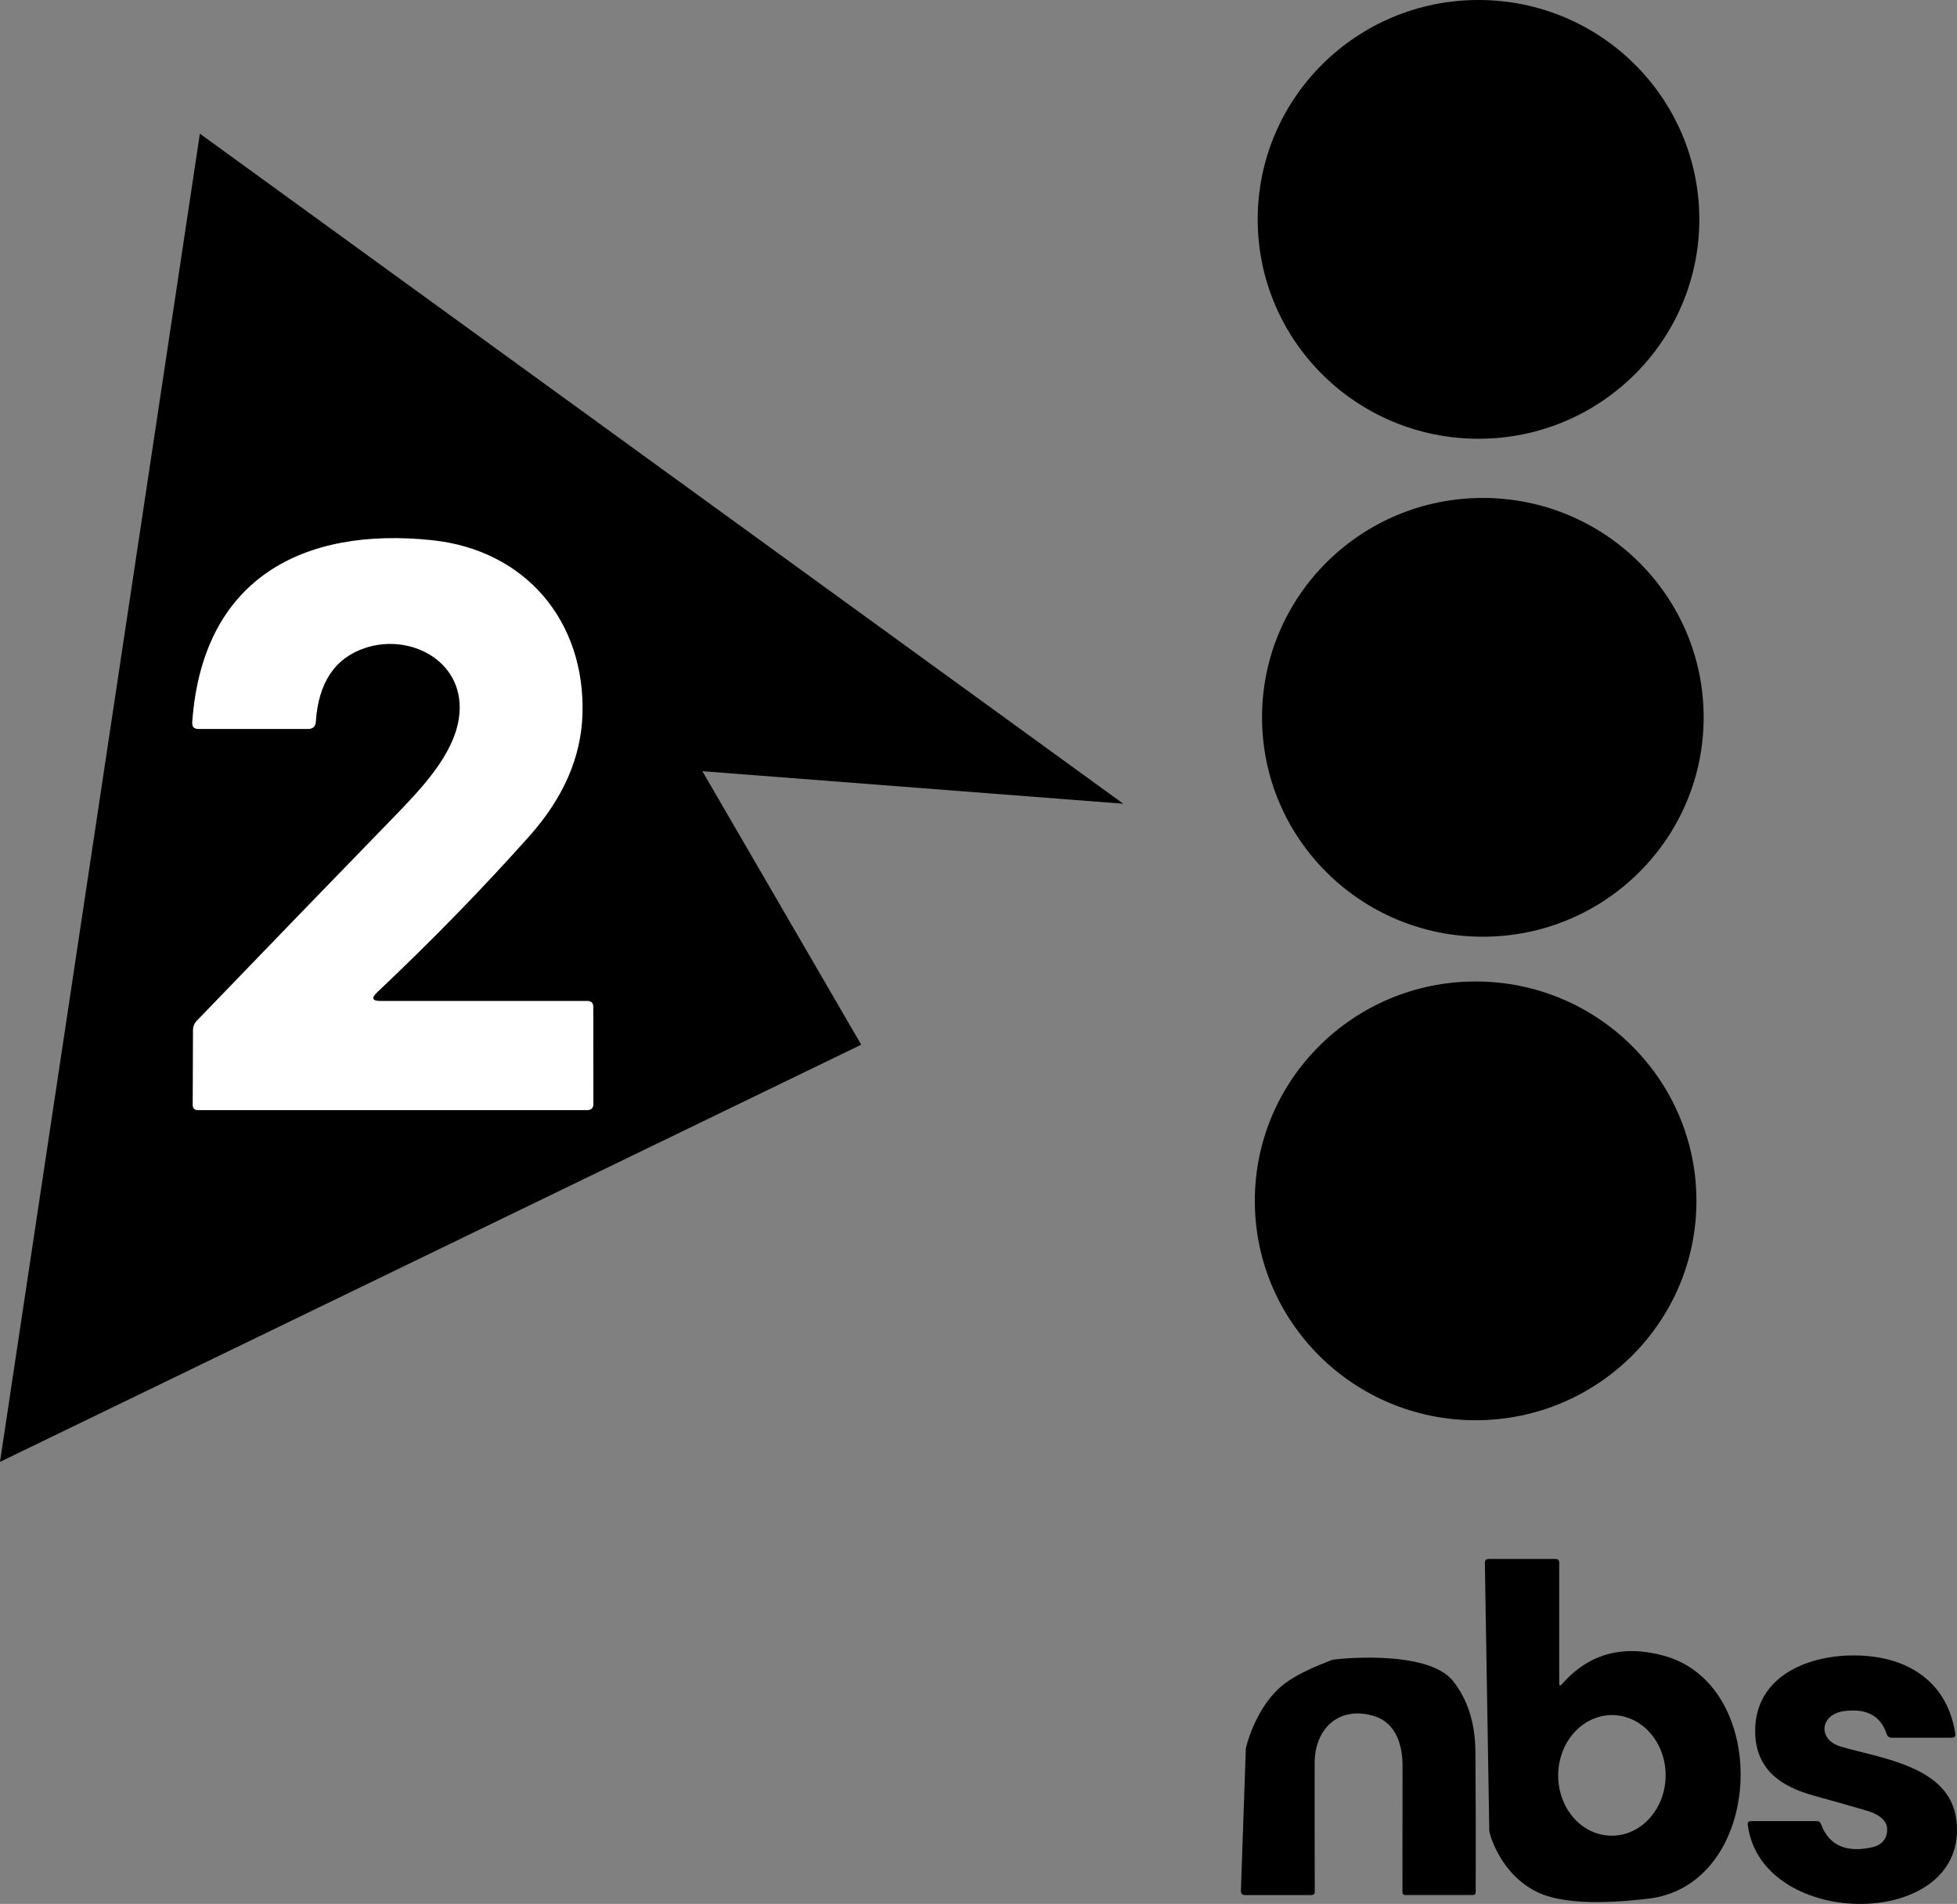
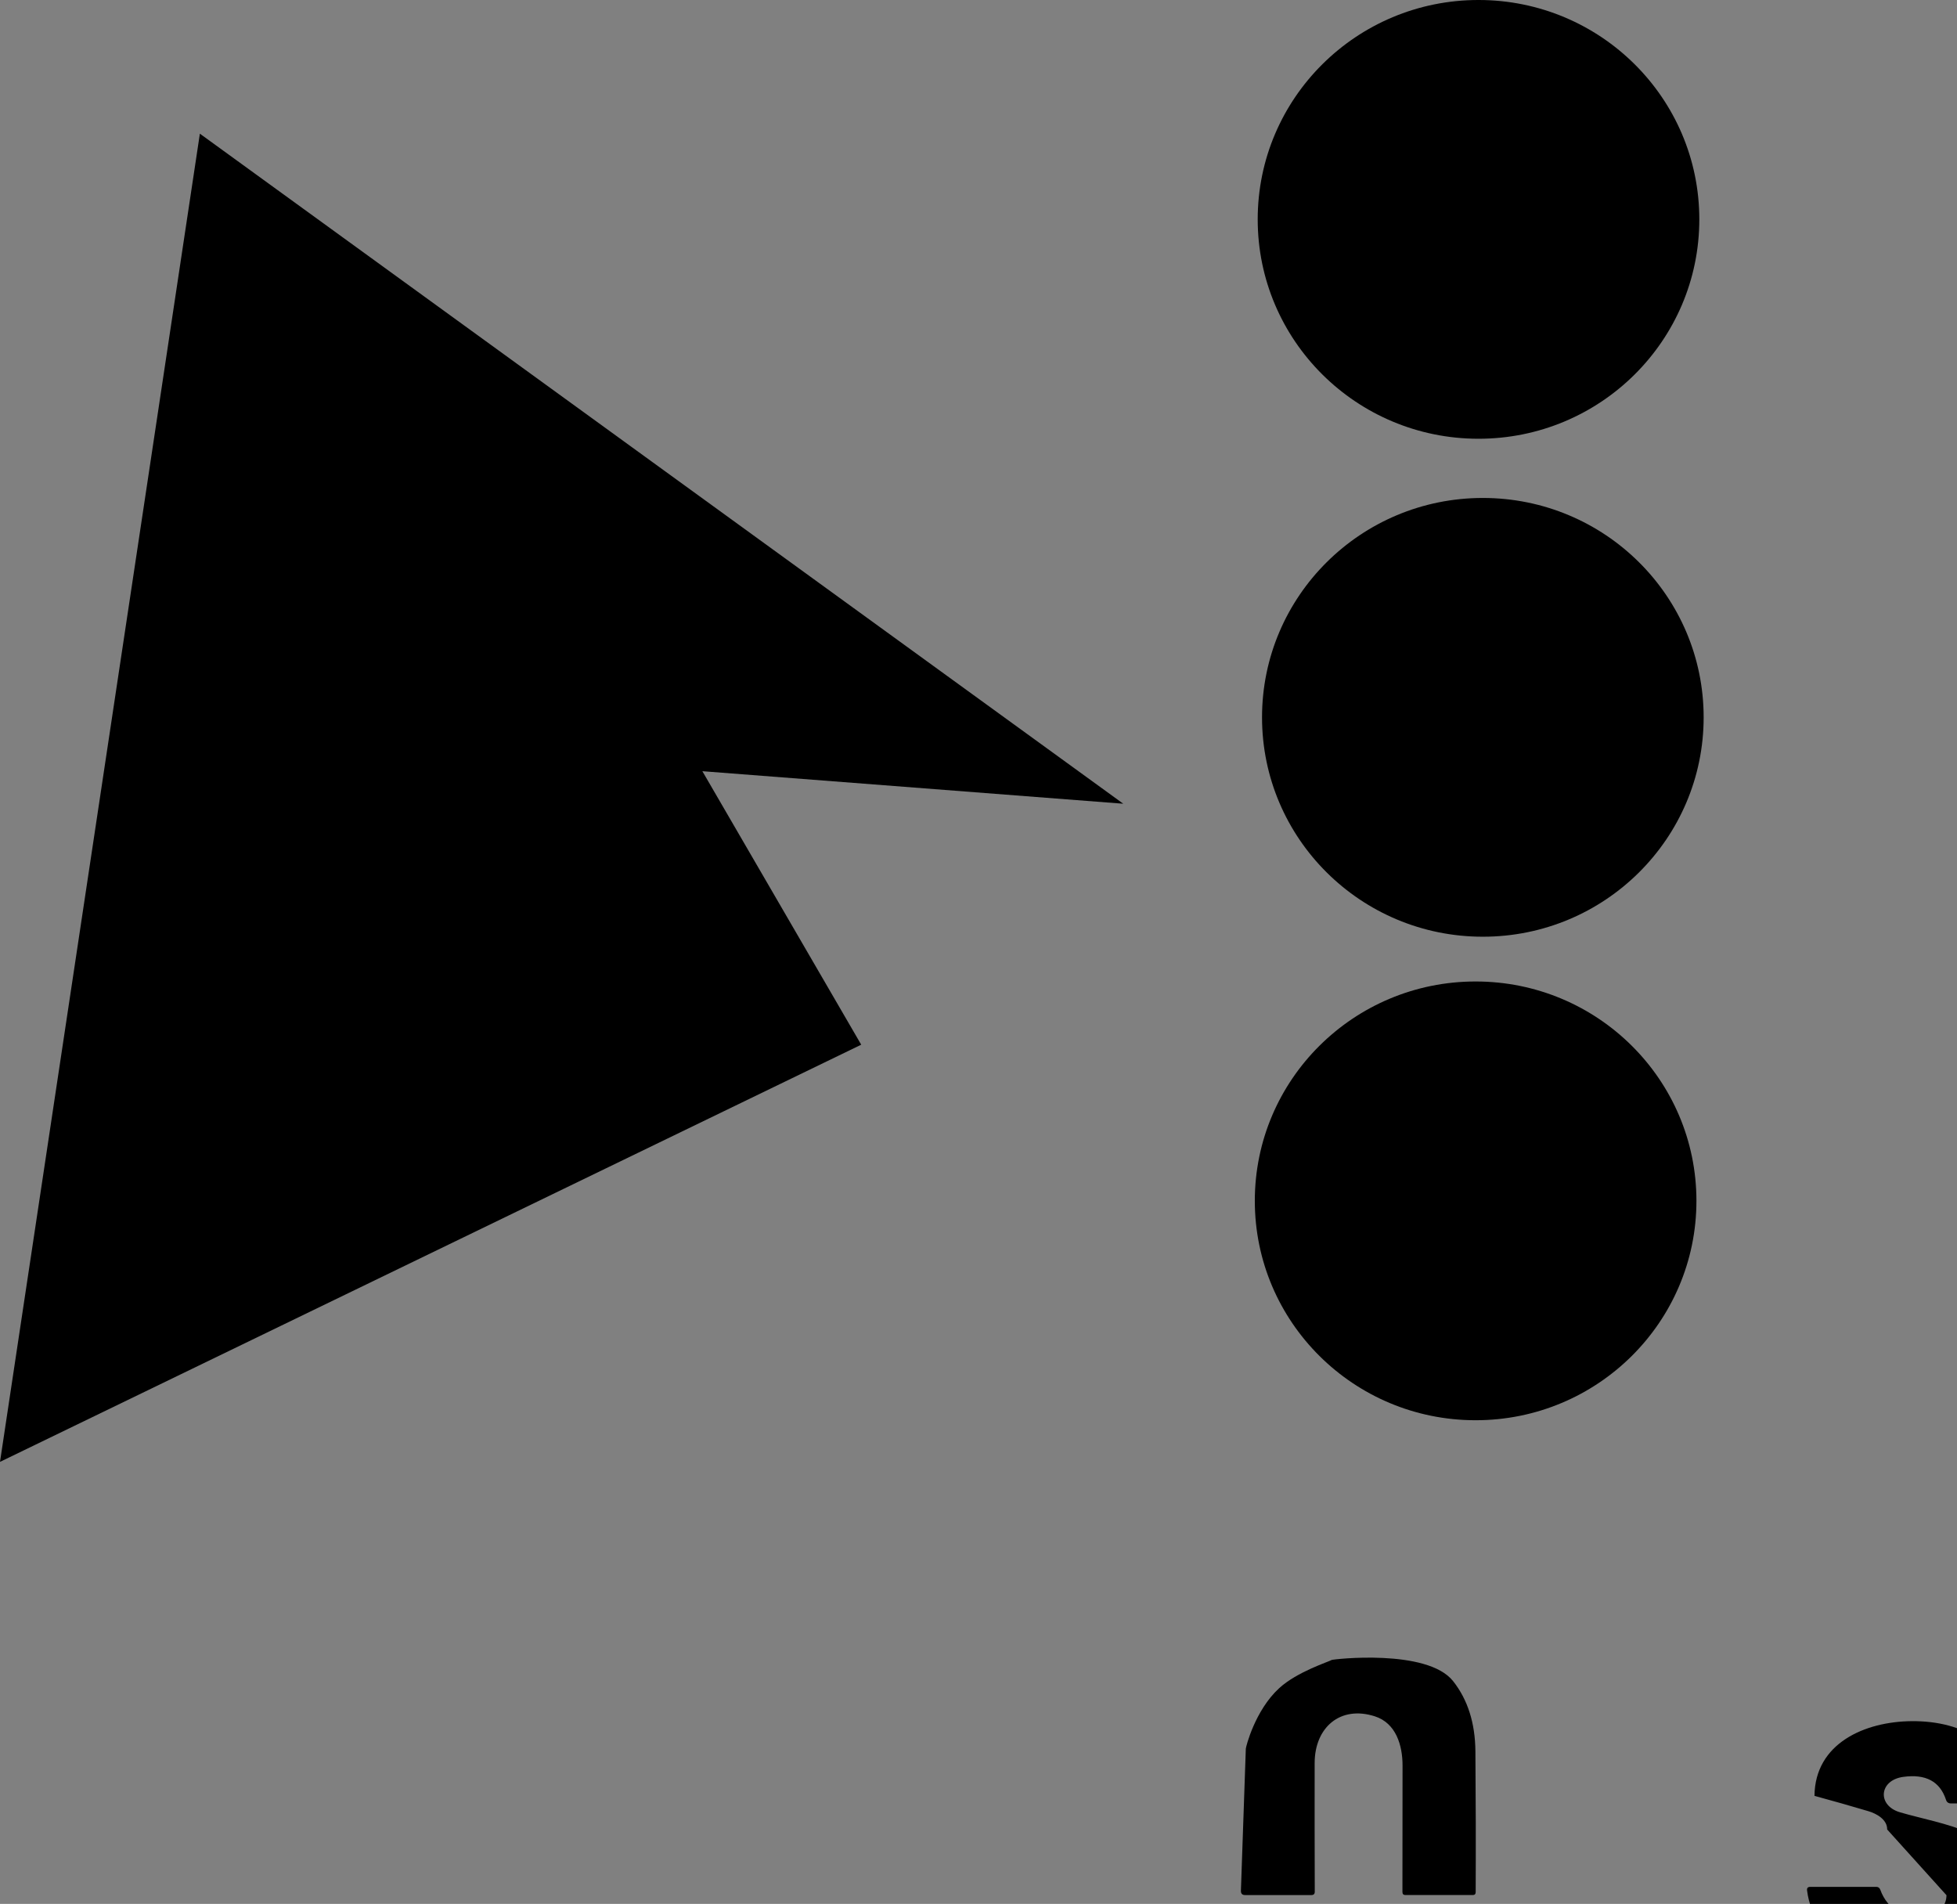
<svg xmlns="http://www.w3.org/2000/svg" version="1.1" width="605.455" height="588.962" viewBox="0,0,605.455,588.962">
  <rect x="0" y="0" width="605.455" height="588.962" fill="#808080" stroke="none" />
  <g transform="translate(62.728,114.481)">
    <g data-paper-data="{&quot;isPaintingLayer&quot;:true}" fill-rule="nonzero" stroke="none" stroke-linejoin="miter" stroke-miterlimit="10" stroke-dasharray="" stroke-dashoffset="0" style="mix-blend-mode: normal">
      <path d="M349.271,399.014c0.35,-0.229 29.552,-3.596 37.568,6.556c4.515,5.712 6.812,12.935 6.892,21.668c0.125,14.628 0.154,29.165 0.086,43.61c-0.011,0.593 -0.308,0.889 -0.889,0.889h-20.83c-0.627,0 -0.941,-0.314 -0.941,-0.941c-0.011,-13.077 0,-26.098 0.034,-39.061c0.017,-6.276 -2.001,-13.186 -8.585,-15.289c-10.74,-3.438 -18.573,3.489 -18.607,14.4c-0.023,12.279 -0.011,25.562 0.034,39.848c0.011,0.695 -0.336,1.043 -1.043,1.043h-20.54c-0.844,0 -1.266,-0.428 -1.266,-1.283l1.52,-43.99c0,-0.484 2.803,-11.815 10.306,-18.709c5.583,-5.131 15.459,-8.216 16.261,-8.742z" fill="#000000" stroke-width="1" stroke-linecap="butt" />
-       <path d="M398.029,451.985l-1.368,-83.019c0,-0.798 0.399,-1.197 1.197,-1.197h20.642c0.775,0 1.163,0.393 1.163,1.18v37.231c0,0.844 0.279,0.952 0.838,0.325c8.22,-9.372 18.727,-12.308 31.519,-8.808c33.777,9.218 31.126,71.401 -5.216,75.215c-5.194,0.546 -23.659,2.781 -33.743,-2.003c-11.831,-5.613 -15.032,-18.463 -15.032,-18.924zM435.766,453.381c9.18,0.096 16.71,-8.179 16.818,-18.483c0.052,-4.948 -1.65,-9.712 -4.73,-13.244c-3.081,-3.532 -7.288,-5.542 -11.697,-5.588c-9.18,-0.096 -16.71,8.179 -16.818,18.483c-0.052,4.948 1.65,9.712 4.73,13.244c3.081,3.532 7.288,5.542 11.697,5.588z" fill="#000000" stroke-width="1" stroke-linecap="butt" />
-       <path d="M521.123,451.449c0.051,-3.095 -3.352,-4.943 -5.883,-5.678c-5.302,-1.573 -10.837,-3.147 -16.606,-4.72c-10.295,-2.822 -18.453,-8.124 -18.351,-20.334c0.154,-16.281 15.58,-22.985 30.066,-23.105c16.179,-0.137 29.279,7.422 31.844,24.165c0.125,0.855 -0.245,1.283 -1.112,1.283h-18.573c-0.787,0 -1.3,-0.376 -1.539,-1.129c-1.87,-5.689 -6.288,-8.049 -13.254,-7.08c-7.525,1.06 -8.055,8.859 -0.992,10.945c12.621,3.745 33.794,6.037 35.812,22.729c4.156,34.238 -60.319,34.478 -64.543,1.471c-0.103,-0.752 0.228,-1.129 0.992,-1.129h20.42c0.604,0 1.015,0.291 1.231,0.872c2.406,6.522 7.593,8.95 15.563,7.285c3.227,-0.684 4.868,-2.543 4.925,-5.575z" fill="#000000" stroke-width="1" stroke-linecap="butt" />
+       <path d="M521.123,451.449c0.051,-3.095 -3.352,-4.943 -5.883,-5.678c-5.302,-1.573 -10.837,-3.147 -16.606,-4.72c0.154,-16.281 15.58,-22.985 30.066,-23.105c16.179,-0.137 29.279,7.422 31.844,24.165c0.125,0.855 -0.245,1.283 -1.112,1.283h-18.573c-0.787,0 -1.3,-0.376 -1.539,-1.129c-1.87,-5.689 -6.288,-8.049 -13.254,-7.08c-7.525,1.06 -8.055,8.859 -0.992,10.945c12.621,3.745 33.794,6.037 35.812,22.729c4.156,34.238 -60.319,34.478 -64.543,1.471c-0.103,-0.752 0.228,-1.129 0.992,-1.129h20.42c0.604,0 1.015,0.291 1.231,0.872c2.406,6.522 7.593,8.95 15.563,7.285c3.227,-0.684 4.868,-2.543 4.925,-5.575z" fill="#000000" stroke-width="1" stroke-linecap="butt" />
      <path d="M463.006,-46.619c0,37.48 -30.585,67.863 -68.313,67.863c-37.728,0 -68.313,-30.383 -68.313,-67.863c0,-37.48 30.585,-67.863 68.313,-67.863c37.728,0 68.313,30.383 68.313,67.863z" fill="#000000" stroke-width="0" stroke-linecap="butt" />
      <path d="M464.345,107.421c0,37.48 -30.585,67.863 -68.313,67.863c-37.728,0 -68.313,-30.383 -68.313,-67.863c0,-37.48 30.585,-67.863 68.313,-67.863c37.728,0 68.313,30.383 68.313,67.863z" fill="#000000" stroke-width="0" stroke-linecap="butt" />
      <path d="M462.113,256.995c0,37.48 -30.585,67.863 -68.313,67.863c-37.728,0 -68.313,-30.383 -68.313,-67.863c0,-37.48 30.585,-67.863 68.313,-67.863c37.728,0 68.313,30.383 68.313,67.863z" fill="#000000" stroke-width="0" stroke-linecap="butt" />
      <path d="M284.788,134.145l-130.22,-10.063l49.147,84.604l-266.443,129.05l61.836,-410.865z" fill="#000000" stroke-width="0" stroke-linecap="round" />
-       <path d="M54.977,195.155h63.999c1.231,0 1.846,0.615 1.846,1.846l0.029,30.024c0,1.269 -0.644,1.904 -1.932,1.904h-120.384c-1.096,0 -1.644,-0.548 -1.644,-1.644l0.087,-23.073c0,-1.134 0.394,-2.115 1.183,-2.942c20.708,-21.497 41.205,-42.685 61.49,-63.567c7.903,-8.162 17.882,-18.603 19.583,-29.937c2.596,-17.218 -14.565,-26.592 -28.986,-21.804c-9.364,3.115 -14.45,10.71 -15.257,22.785c-0.096,1.519 -0.913,2.278 -2.452,2.278h-33.86c-1.384,0 -2.029,-0.692 -1.932,-2.077c3.144,-44.589 34.408,-60.509 74.18,-56.327c28.813,3.028 47.444,24.919 46.55,53.876c-0.423,13.325 -5.932,25.919 -16.526,37.782c-14.478,16.228 -30.149,32.302 -47.012,48.223c-1.865,1.769 -1.519,2.653 1.038,2.653z" fill="#ffffff" stroke-width="1" stroke-linecap="butt" />
    </g>
  </g>
</svg>